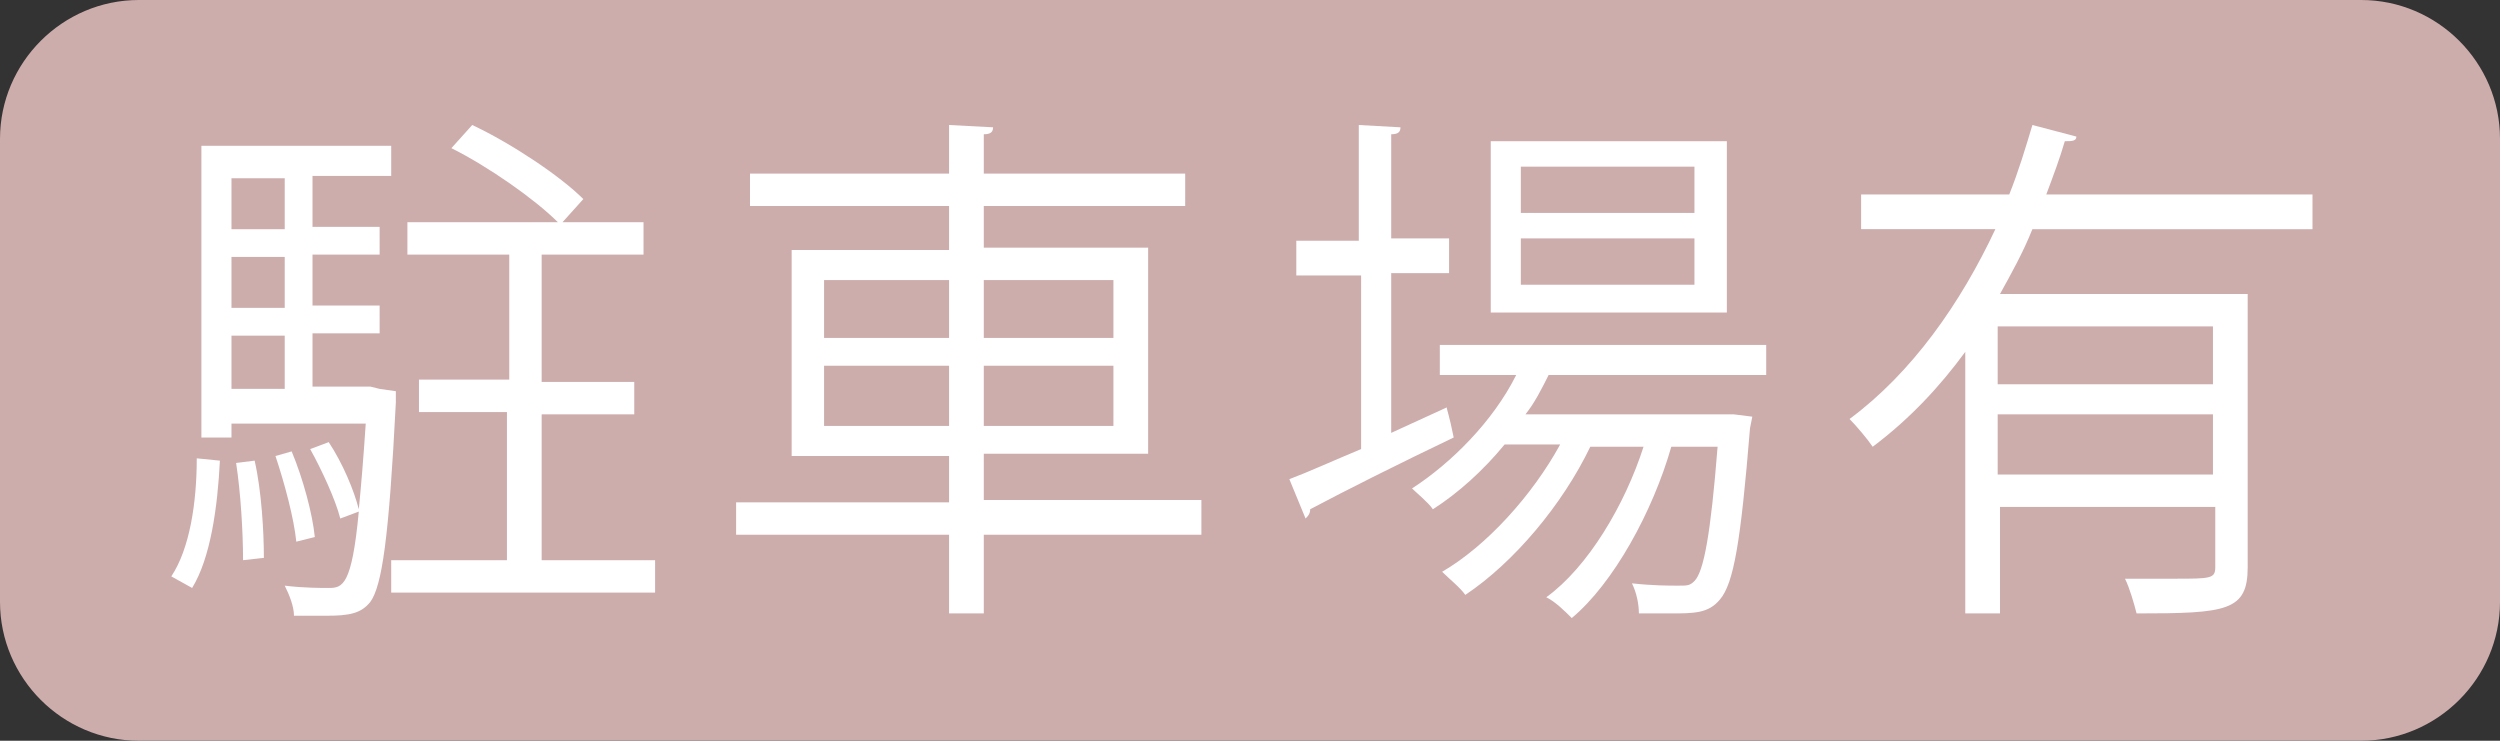
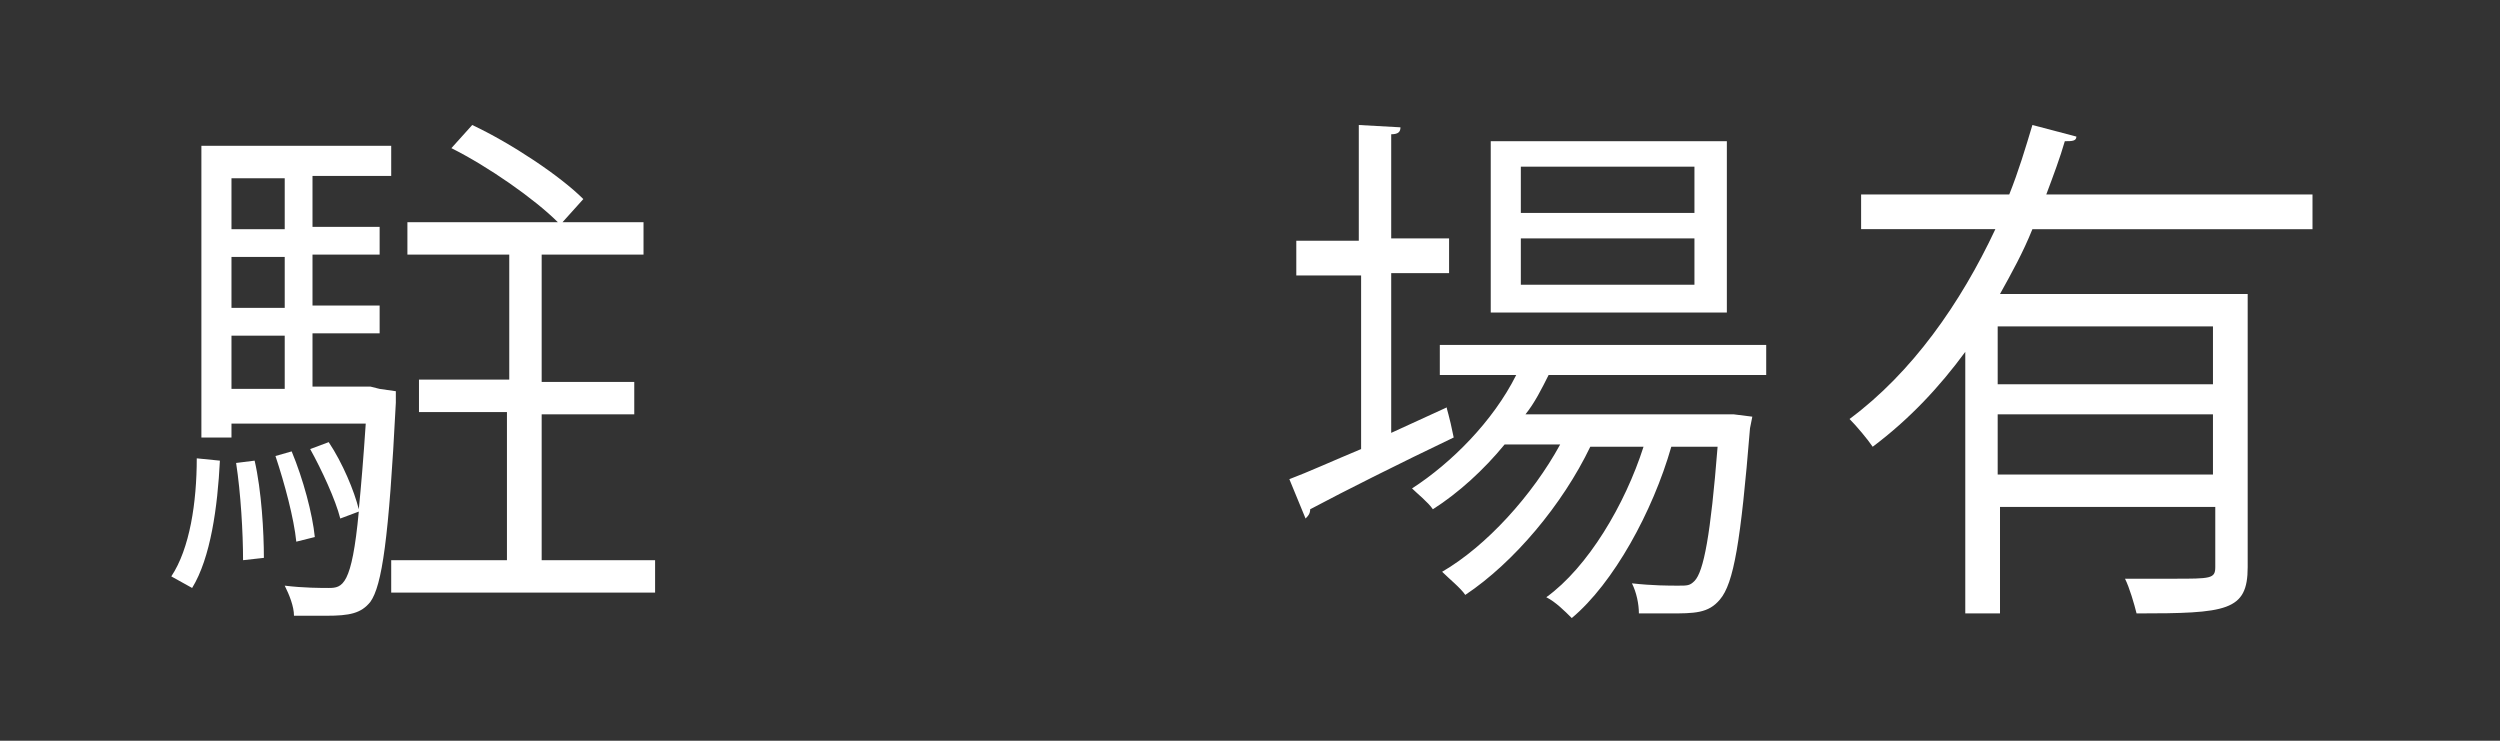
<svg xmlns="http://www.w3.org/2000/svg" version="1.1" id="レイヤー_1" x="0px" y="0px" viewBox="0 0 108 32" style="enable-background:new 0 0 108 32;" xml:space="preserve">
  <rect x="0" y="0" width="108" height="32" fill="#333333" stroke="none" />
  <style type="text/css">
	.st0{fill:#CDACAC;}
	.st1{fill:#FFFFFF;}
</style>
  <g>
-     <path class="st0" d="M102,32H6c-3.3,0-6-2.7-6-6V6c0-3.3,2.7-6,6-6h96c3.3,0,6,2.7,6,6v20C108,29.3,105.3,32,102,32z" />
    <g>
      <path class="st1" d="M9.5,19.9c-0.1,2-0.4,4.2-1.2,5.5l-0.9-0.5c0.8-1.2,1.1-3.2,1.1-5.1L9.5,19.9z M16.4,16.8l0.7,0.1l0,0.5    c-0.3,5.9-0.6,7.9-1.1,8.6c-0.4,0.5-0.9,0.6-1.9,0.6c-0.4,0-0.9,0-1.4,0c0-0.4-0.2-0.9-0.4-1.3c0.8,0.1,1.6,0.1,1.9,0.1    c0.6,0,1-0.1,1.3-3.3l-0.8,0.3c-0.2-0.8-0.8-2.1-1.3-3l0.8-0.3c0.6,0.9,1.1,2.1,1.3,2.9h0c0.1-1,0.2-2.2,0.3-3.7H10v0.6H8.7V6.3    h8.2v1.3h-3.4v2.2h2.9v1.2h-2.9v2.2h2.9v1.2h-2.9v2.3h2.5L16.4,16.8z M12.3,7.7H10v2.2h2.3V7.7z M12.3,13.3v-2.2H10v2.2H12.3z     M10,14.5v2.3h2.3v-2.3H10z M10.5,24.2c0-1.2-0.1-2.9-0.3-4.2l0.8-0.1c0.3,1.3,0.4,3.1,0.4,4.2L10.5,24.2z M12.6,19.5    c0.5,1.2,0.9,2.7,1,3.7l-0.8,0.2c-0.1-1-0.5-2.5-0.9-3.7L12.6,19.5z M23.4,24.2h4.9v1.4H16.9v-1.4h5v-6.4h-3.8v-1.4H22V11h-4.4    V9.6h6.5c-1-1-3-2.4-4.6-3.2l0.9-1c1.7,0.8,3.8,2.2,4.8,3.2l-0.9,1h3.5V11h-4.4v5.5h4v1.4h-4V24.2z" />
-       <path class="st1" d="M51.9,21.7v1.4h-9.4v3.4H41v-3.4h-9.2v-1.4H41v-2h-6.8v-8.9H41V8.9h-8.6V7.5H41V5.4l1.9,0.1    c0,0.2-0.1,0.3-0.4,0.3v1.7h8.7v1.4h-8.7v1.8h7.1v8.9h-7.1v2H51.9z M35.6,12.1v2.5H41v-2.5H35.6z M35.6,18.4H41v-2.6h-5.4V18.4z     M48.1,12.1h-5.6v2.5h5.6V12.1z M48.1,18.4v-2.6h-5.6v2.6H48.1z" />
      <path class="st1" d="M60.1,18.7l2.4-1.1c0,0.1,0.1,0.3,0.3,1.3c-2.3,1.1-4.7,2.3-6.2,3.1c0,0.2-0.1,0.3-0.2,0.4l-0.7-1.7    c0.8-0.3,1.9-0.8,3.1-1.3v-7.5H56v-1.5h2.7v-5l1.8,0.1c0,0.2-0.1,0.3-0.4,0.3v4.5h2.5v1.5h-2.5V18.7z M76.2,16.2h-9.3    c-0.3,0.6-0.6,1.2-1,1.7h8.7l0.3,0l0.8,0.1l-0.1,0.5c-0.4,4.9-0.7,6.7-1.3,7.4c-0.5,0.6-1.1,0.6-2.2,0.6c-0.4,0-0.8,0-1.3,0    c0-0.4-0.1-0.9-0.3-1.3c0.9,0.1,1.6,0.1,2,0.1s0.5,0,0.7-0.2c0.4-0.4,0.7-2,1-5.8h-2c-0.8,2.8-2.5,5.9-4.3,7.4    c-0.3-0.3-0.7-0.7-1.1-0.9c1.8-1.3,3.4-4,4.2-6.5h-2.3c-1.2,2.5-3.3,5-5.4,6.4c-0.2-0.3-0.7-0.7-1-1c1.9-1.1,3.9-3.3,5.1-5.5h-2.4    c-0.9,1.1-2,2.1-3.1,2.8c-0.2-0.3-0.7-0.7-0.9-0.9c1.7-1.1,3.5-2.9,4.5-4.9h-3.3v-1.3h14.1V16.2z M74.6,6.1v7.4H64.4V6.1H74.6z     M73.2,9.2v-2h-7.5v2H73.2z M73.2,12.3v-2h-7.5v2H73.2z" />
      <path class="st1" d="M99.8,9.9h-12c-0.4,1-0.9,1.9-1.4,2.8h10.7v11.8c0,1.9-0.9,2-4.8,2c-0.1-0.4-0.3-1.1-0.5-1.5    c0.8,0,1.5,0,2.1,0c1.6,0,1.8,0,1.8-0.5v-2.6h-9.3v4.6h-1.5V15.2c-1.1,1.5-2.4,2.9-4,4.1c-0.2-0.3-0.7-0.9-1-1.2    c2.7-2,4.8-5,6.3-8.2h-5.8V8.4h6.4c0.4-1,0.7-2,1-3l1.9,0.5c0,0.2-0.2,0.2-0.5,0.2c-0.2,0.7-0.5,1.5-0.8,2.3h11.5V9.9z M95.6,16.6    v-2.5h-9.3v2.5H95.6z M86.3,20.5h9.3v-2.6h-9.3V20.5z" />
    </g>
  </g>
</svg>